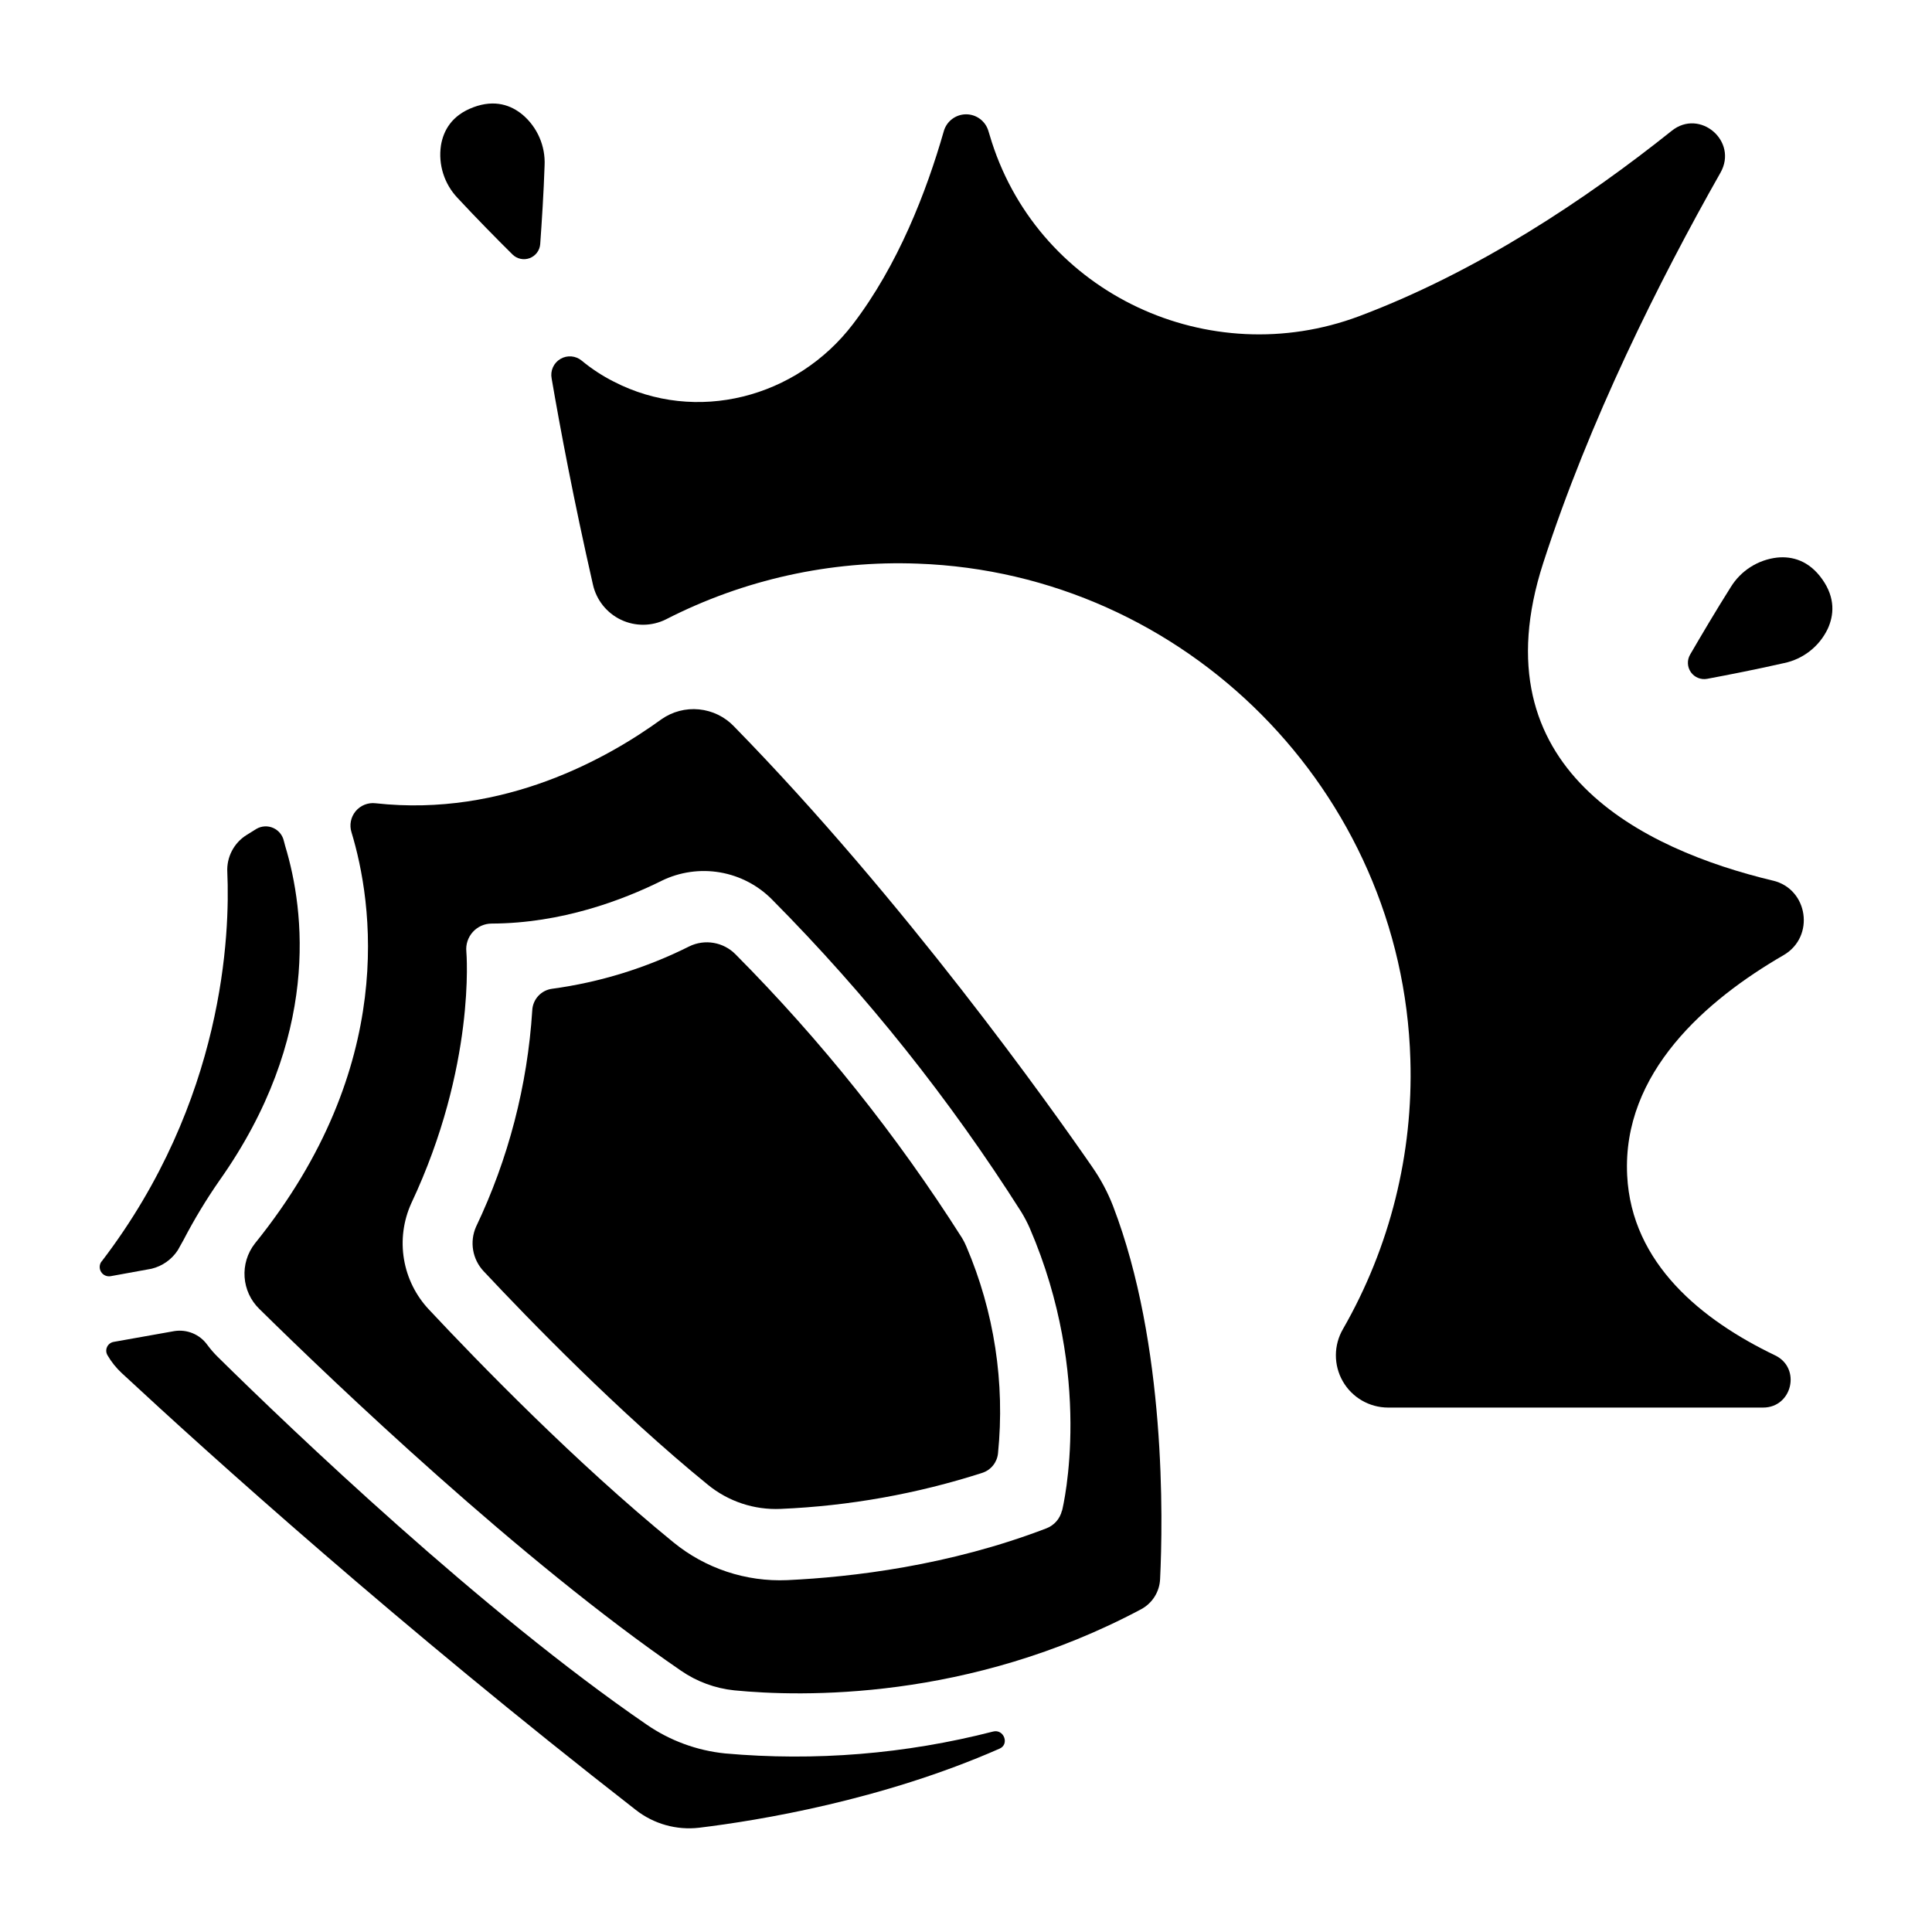
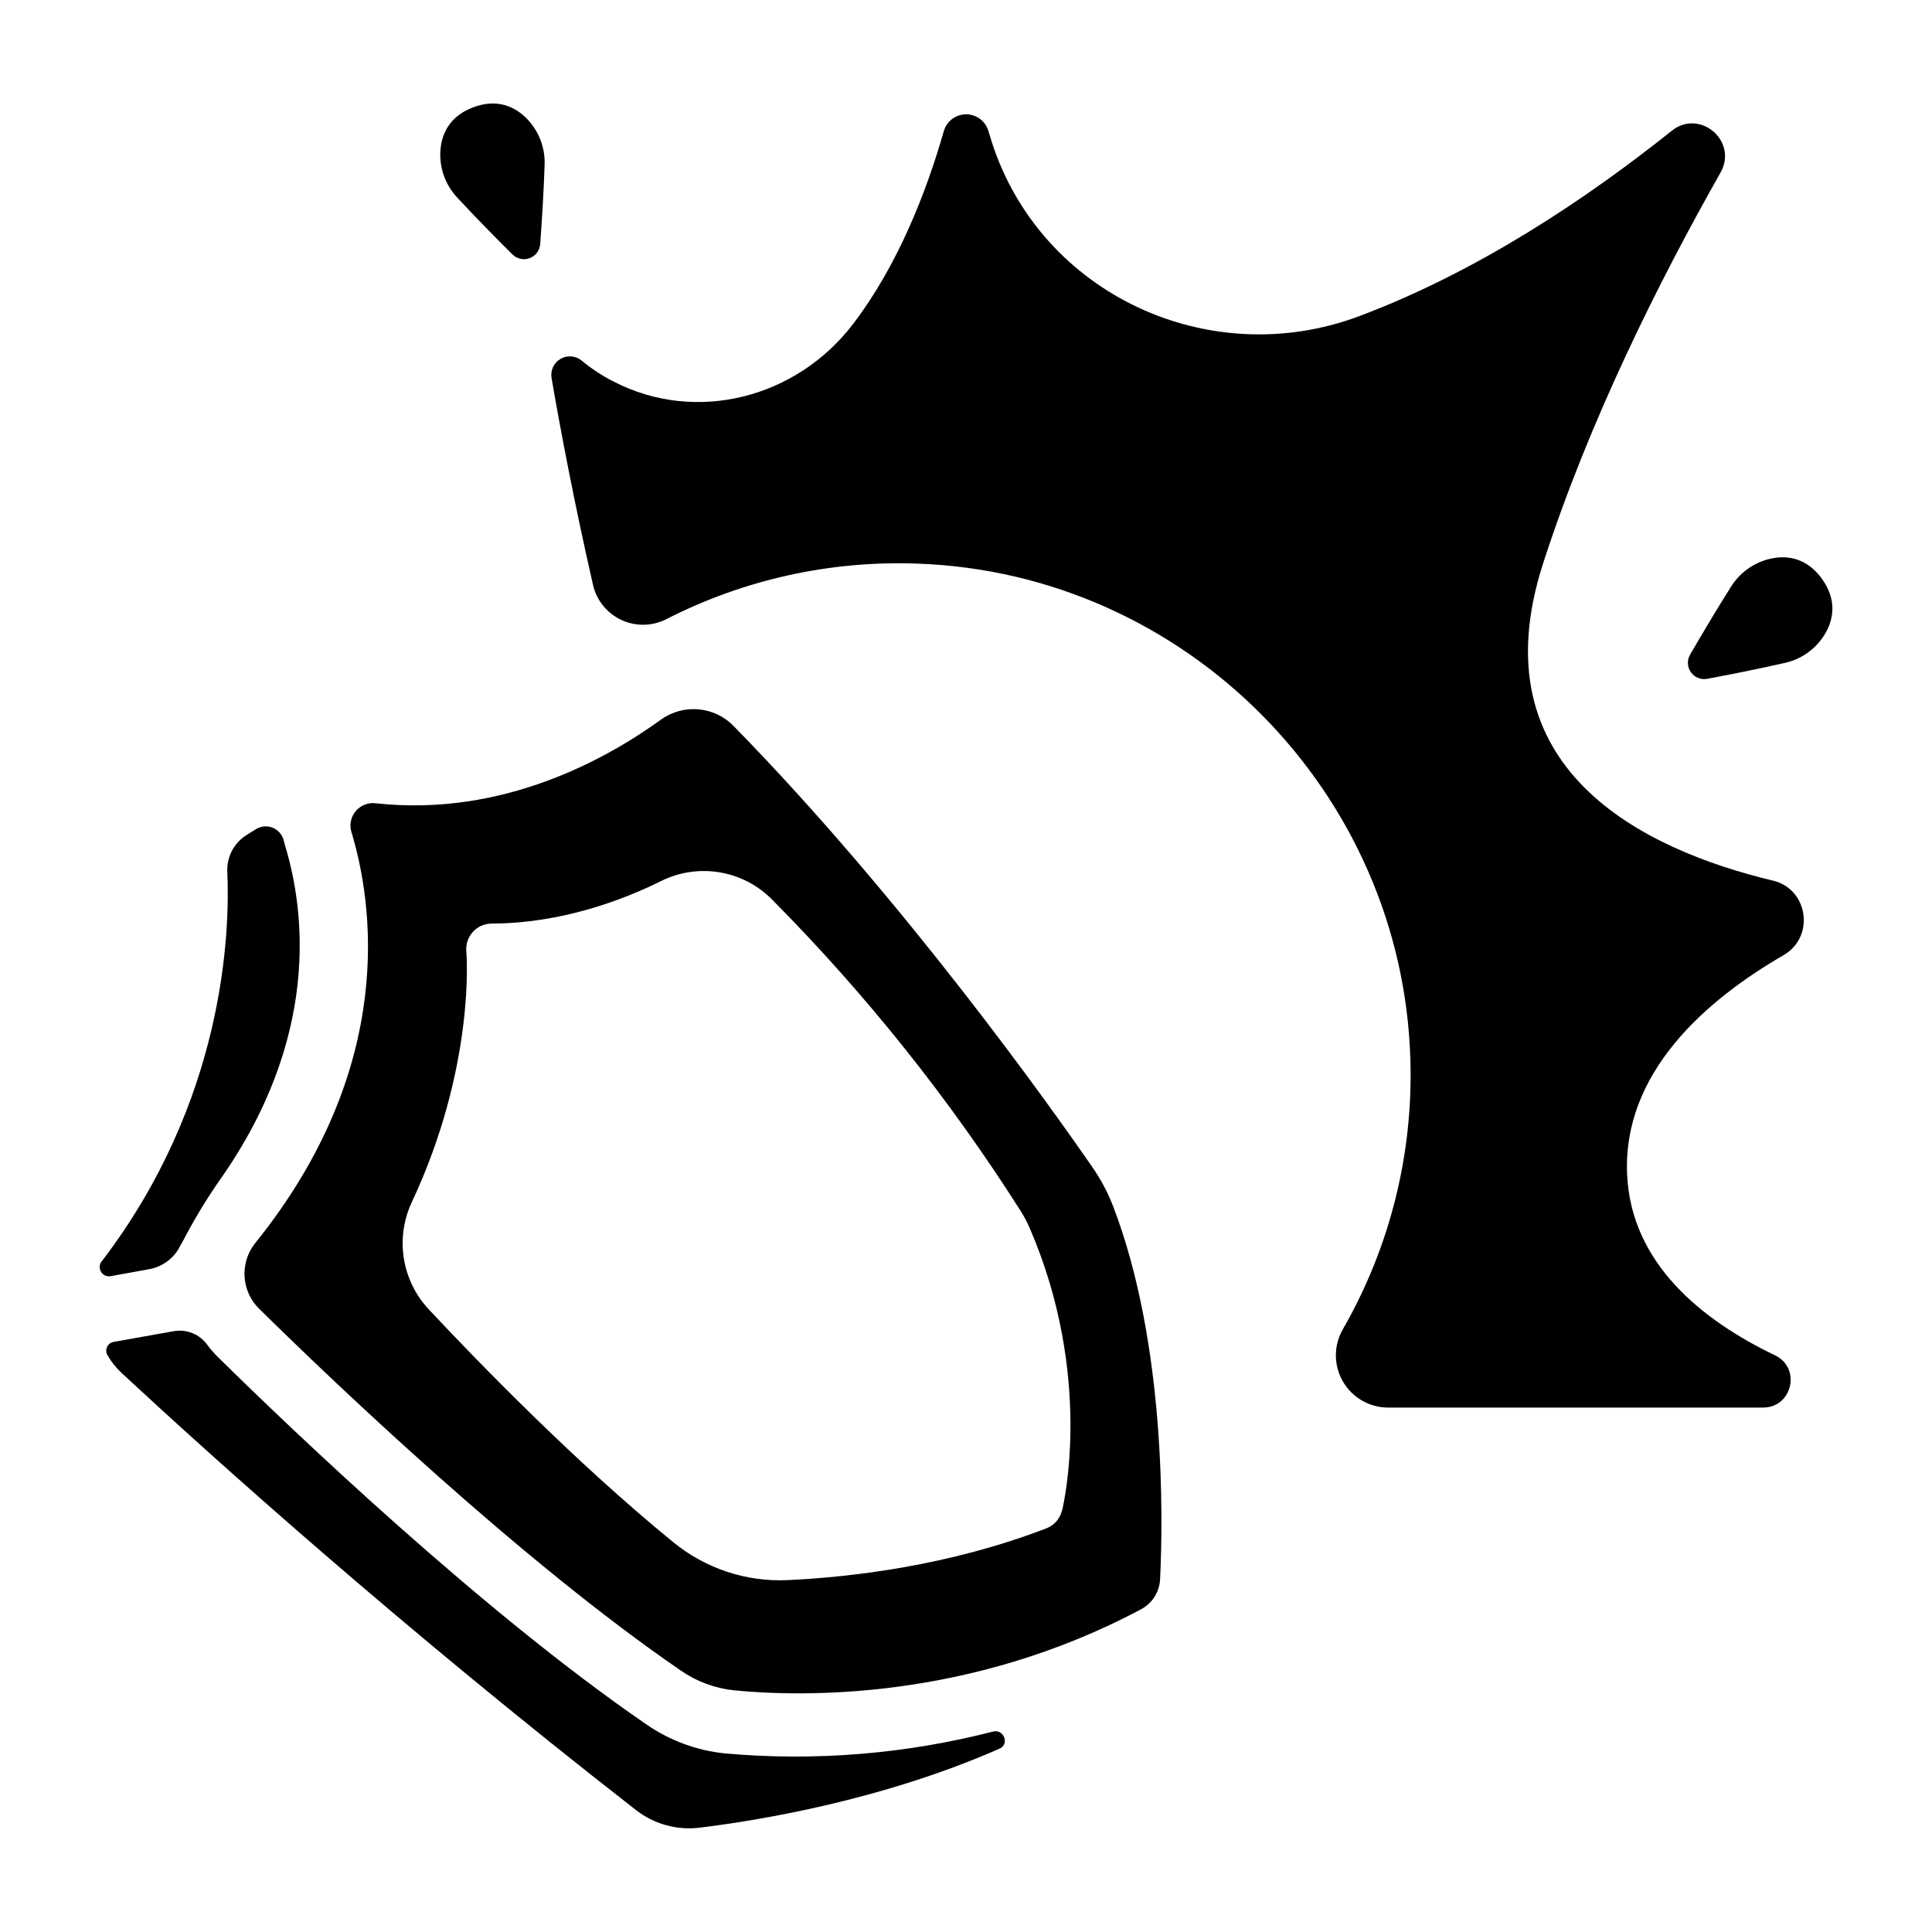
<svg xmlns="http://www.w3.org/2000/svg" fill="#000000" width="800px" height="800px" version="1.1" viewBox="144 144 512 512">
  <g>
    <path d="m407.17 602.88c-23.172 5.957-47.191 7.918-71.023 5.797-7.453-0.758-14.598-3.383-20.766-7.637-43.52-29.824-94-78.039-113.68-97.453-1.012-1-1.941-2.074-2.785-3.219-1.992-2.754-5.363-4.148-8.719-3.613l-16.09 2.863c-0.758 0.137-1.406 0.633-1.73 1.332-0.328 0.699-0.289 1.516 0.098 2.184 1.027 1.77 2.309 3.379 3.809 4.769 23.203 21.551 73.277 66.734 136.19 115.73 4.758 3.734 10.797 5.438 16.805 4.734 15.742-1.91 48.5-7.273 79.598-20.949 2.707-1.152 1.172-5.277-1.703-4.539z" />
    <path d="m170.86 478.36c-0.57 0.82-0.586 1.906-0.047 2.746 0.539 0.84 1.535 1.27 2.516 1.094l10.824-1.969c2.867-0.691 5.359-2.453 6.969-4.922 0.562-0.984 1.082-1.898 1.566-2.805h-0.004c2.824-5.414 5.988-10.648 9.477-15.664 26.793-37.914 22.633-71.438 17.418-88.648-0.129-0.441-0.246-0.887-0.355-1.34-0.34-1.527-1.387-2.805-2.82-3.438-1.434-0.633-3.082-0.543-4.441 0.242l-2.637 1.645v-0.004c-3.359 2.109-5.309 5.879-5.086 9.844 0.719 16.129-0.758 60.605-33.289 103.14z" />
-     <path d="m398.95 472.08c-17.234-27.152-37.359-52.355-60.023-75.168-3.219-3.277-8.172-4.121-12.289-2.098-11.406 5.719-23.68 9.508-36.32 11.219-2.918 0.379-5.141 2.805-5.266 5.746-1.266 19.883-6.32 39.344-14.898 57.328-1.758 3.988-0.957 8.641 2.039 11.809 12.062 12.879 35.809 37.344 59.375 56.539 5.43 4.449 12.312 6.734 19.324 6.418 18.16-0.773 36.129-3.988 53.43-9.555 2.281-0.746 3.91-2.762 4.156-5.148 1.887-18.695-1-37.562-8.387-54.836-0.324-0.777-0.707-1.531-1.141-2.254z" />
    <path d="m433.45 453.25c-10.875-15.742-49.891-70.711-94.957-116.77h0.004c-2.449-2.551-5.731-4.141-9.25-4.484-3.516-0.348-7.043 0.578-9.941 2.606-13.914 10.105-41.699 26.035-75.766 22.27-2.008-0.242-4.004 0.555-5.293 2.109-1.293 1.559-1.703 3.664-1.094 5.594 5.59 18.441 12.379 61.934-25.586 108.94-4.125 5.258-3.602 12.785 1.211 17.418 19.68 19.387 69.223 66.707 111.71 95.832 4.191 2.887 9.039 4.672 14.102 5.195 17.586 1.723 62.07 2.875 107.83-21.5h-0.004c2.965-1.59 4.871-4.621 5.019-7.981 0.758-15.637 1.605-62.18-12.449-98.812h0.004c-1.426-3.68-3.285-7.176-5.543-10.41zm-8.031 91.09h0.004c-0.516 2.148-2.059 3.902-4.125 4.691-25.781 9.898-51.551 12.922-68.625 13.719h0.004c-10.977 0.492-21.75-3.086-30.25-10.047-25.762-21-51.59-47.598-64.688-61.59-3.504-3.695-5.828-8.352-6.676-13.375-0.848-5.023-0.176-10.188 1.922-14.828 17.152-36.406 14.633-66.422 14.602-66.727v0.004c-0.188-1.902 0.438-3.797 1.723-5.211 1.285-1.418 3.106-2.223 5.019-2.219 18.48-0.07 34.688-6.211 45.027-11.344v-0.004c4.797-2.34 10.207-3.113 15.465-2.211 5.258 0.906 10.102 3.441 13.84 7.25 24.914 25.125 47.039 52.867 65.996 82.746 0.84 1.371 1.586 2.797 2.234 4.269 16.984 39.352 8.926 73.438 8.57 74.875z" />
    <path d="m613.82 377.37c-34.293-8.215-78.535-29.461-60.871-84.102 12.211-37.777 30.719-74.785 47.004-103.52 4.715-8.348-5.488-17.055-12.93-11.082-22.523 17.996-51.395 37.32-82.832 49.129-39.695 14.867-84.359-5.805-97.355-46.148-0.316-0.984-0.609-1.969-0.906-2.953-0.781-2.621-3.195-4.41-5.926-4.398-2.734 0.016-5.133 1.832-5.883 4.457-4.613 16.109-12.152 35.543-24.098 51.168-14.938 19.551-41.535 26.488-63.391 15.203-3.008-1.52-5.836-3.371-8.434-5.519-1.594-1.348-3.867-1.547-5.668-0.492-1.801 1.059-2.742 3.137-2.34 5.188 2.273 13.254 5.836 32.188 10.941 54.613v-0.004c0.91 4.09 3.652 7.535 7.434 9.336 3.781 1.801 8.184 1.758 11.93-0.113 20.605-10.555 43.574-15.637 66.707-14.762 70.984 2.519 128.47 60.387 130.56 131.39 0.777 25.008-5.402 49.738-17.852 71.438-2.496 4.281-2.516 9.57-0.051 13.867 2.465 4.297 7.043 6.949 11.996 6.957h99.383c7.734 0 10.156-10.488 3.18-13.836-19.426-9.328-38.043-24.324-39.203-47.703-1.348-27.238 20.988-46.516 41.496-58.383 8.344-4.891 6.477-17.535-2.891-19.738z" />
    <path d="m269.44 172.43c-5.727 2.133-7.93 6.168-8.582 10.105-0.758 5.078 0.875 10.227 4.418 13.941 4.859 5.234 10.363 10.824 14.535 14.957 1.195 1.188 2.977 1.57 4.555 0.98 1.578-0.59 2.672-2.043 2.797-3.727 0.422-5.902 0.926-13.688 1.16-20.82 0.25-5.133-1.891-10.094-5.797-13.434-3.051-2.547-7.359-4.152-13.086-2.004z" />
    <path d="m614.99 291.76c-5.109 0.574-9.672 3.481-12.348 7.871-3.816 6.031-7.805 12.793-10.754 17.859-0.844 1.461-0.758 3.277 0.211 4.652 0.973 1.375 2.656 2.062 4.312 1.754 5.785-1.082 13.461-2.59 20.43-4.184v0.004c5.023-1.062 9.273-4.394 11.504-9.023 1.664-3.602 2.106-8.176-1.418-13.164-3.523-4.992-7.992-6.164-11.938-5.769z" />
  </g>
</svg>